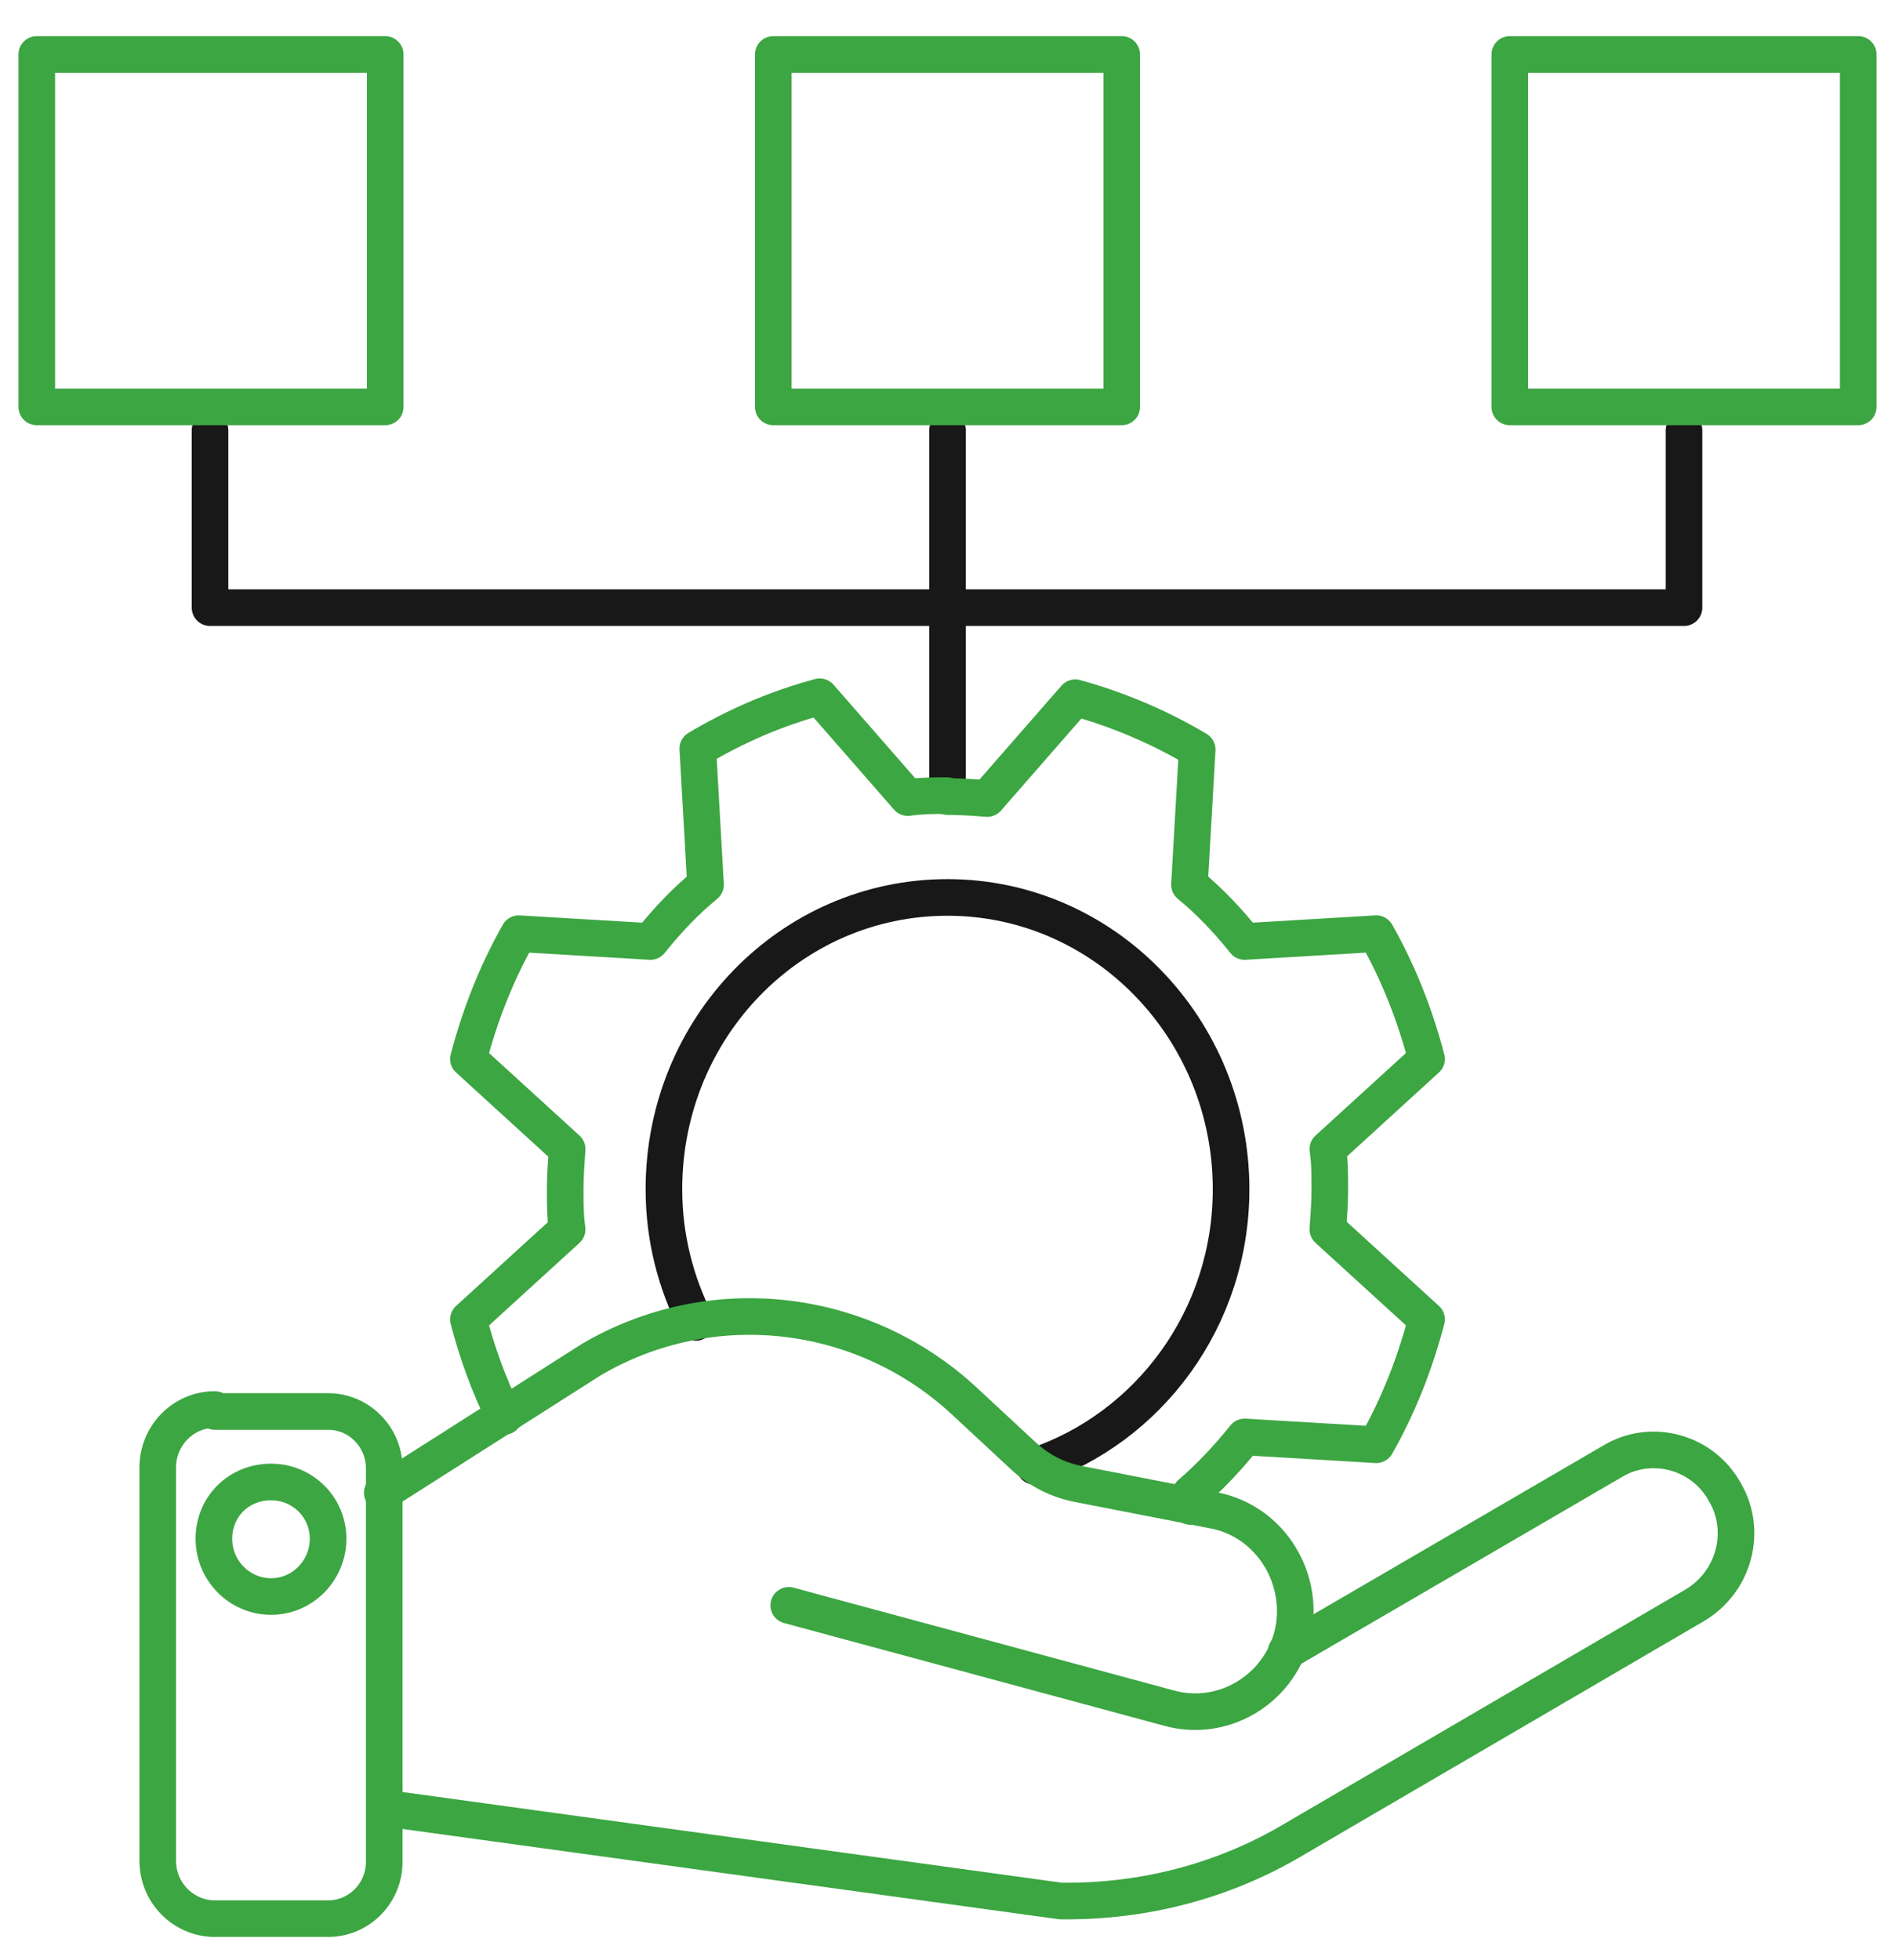
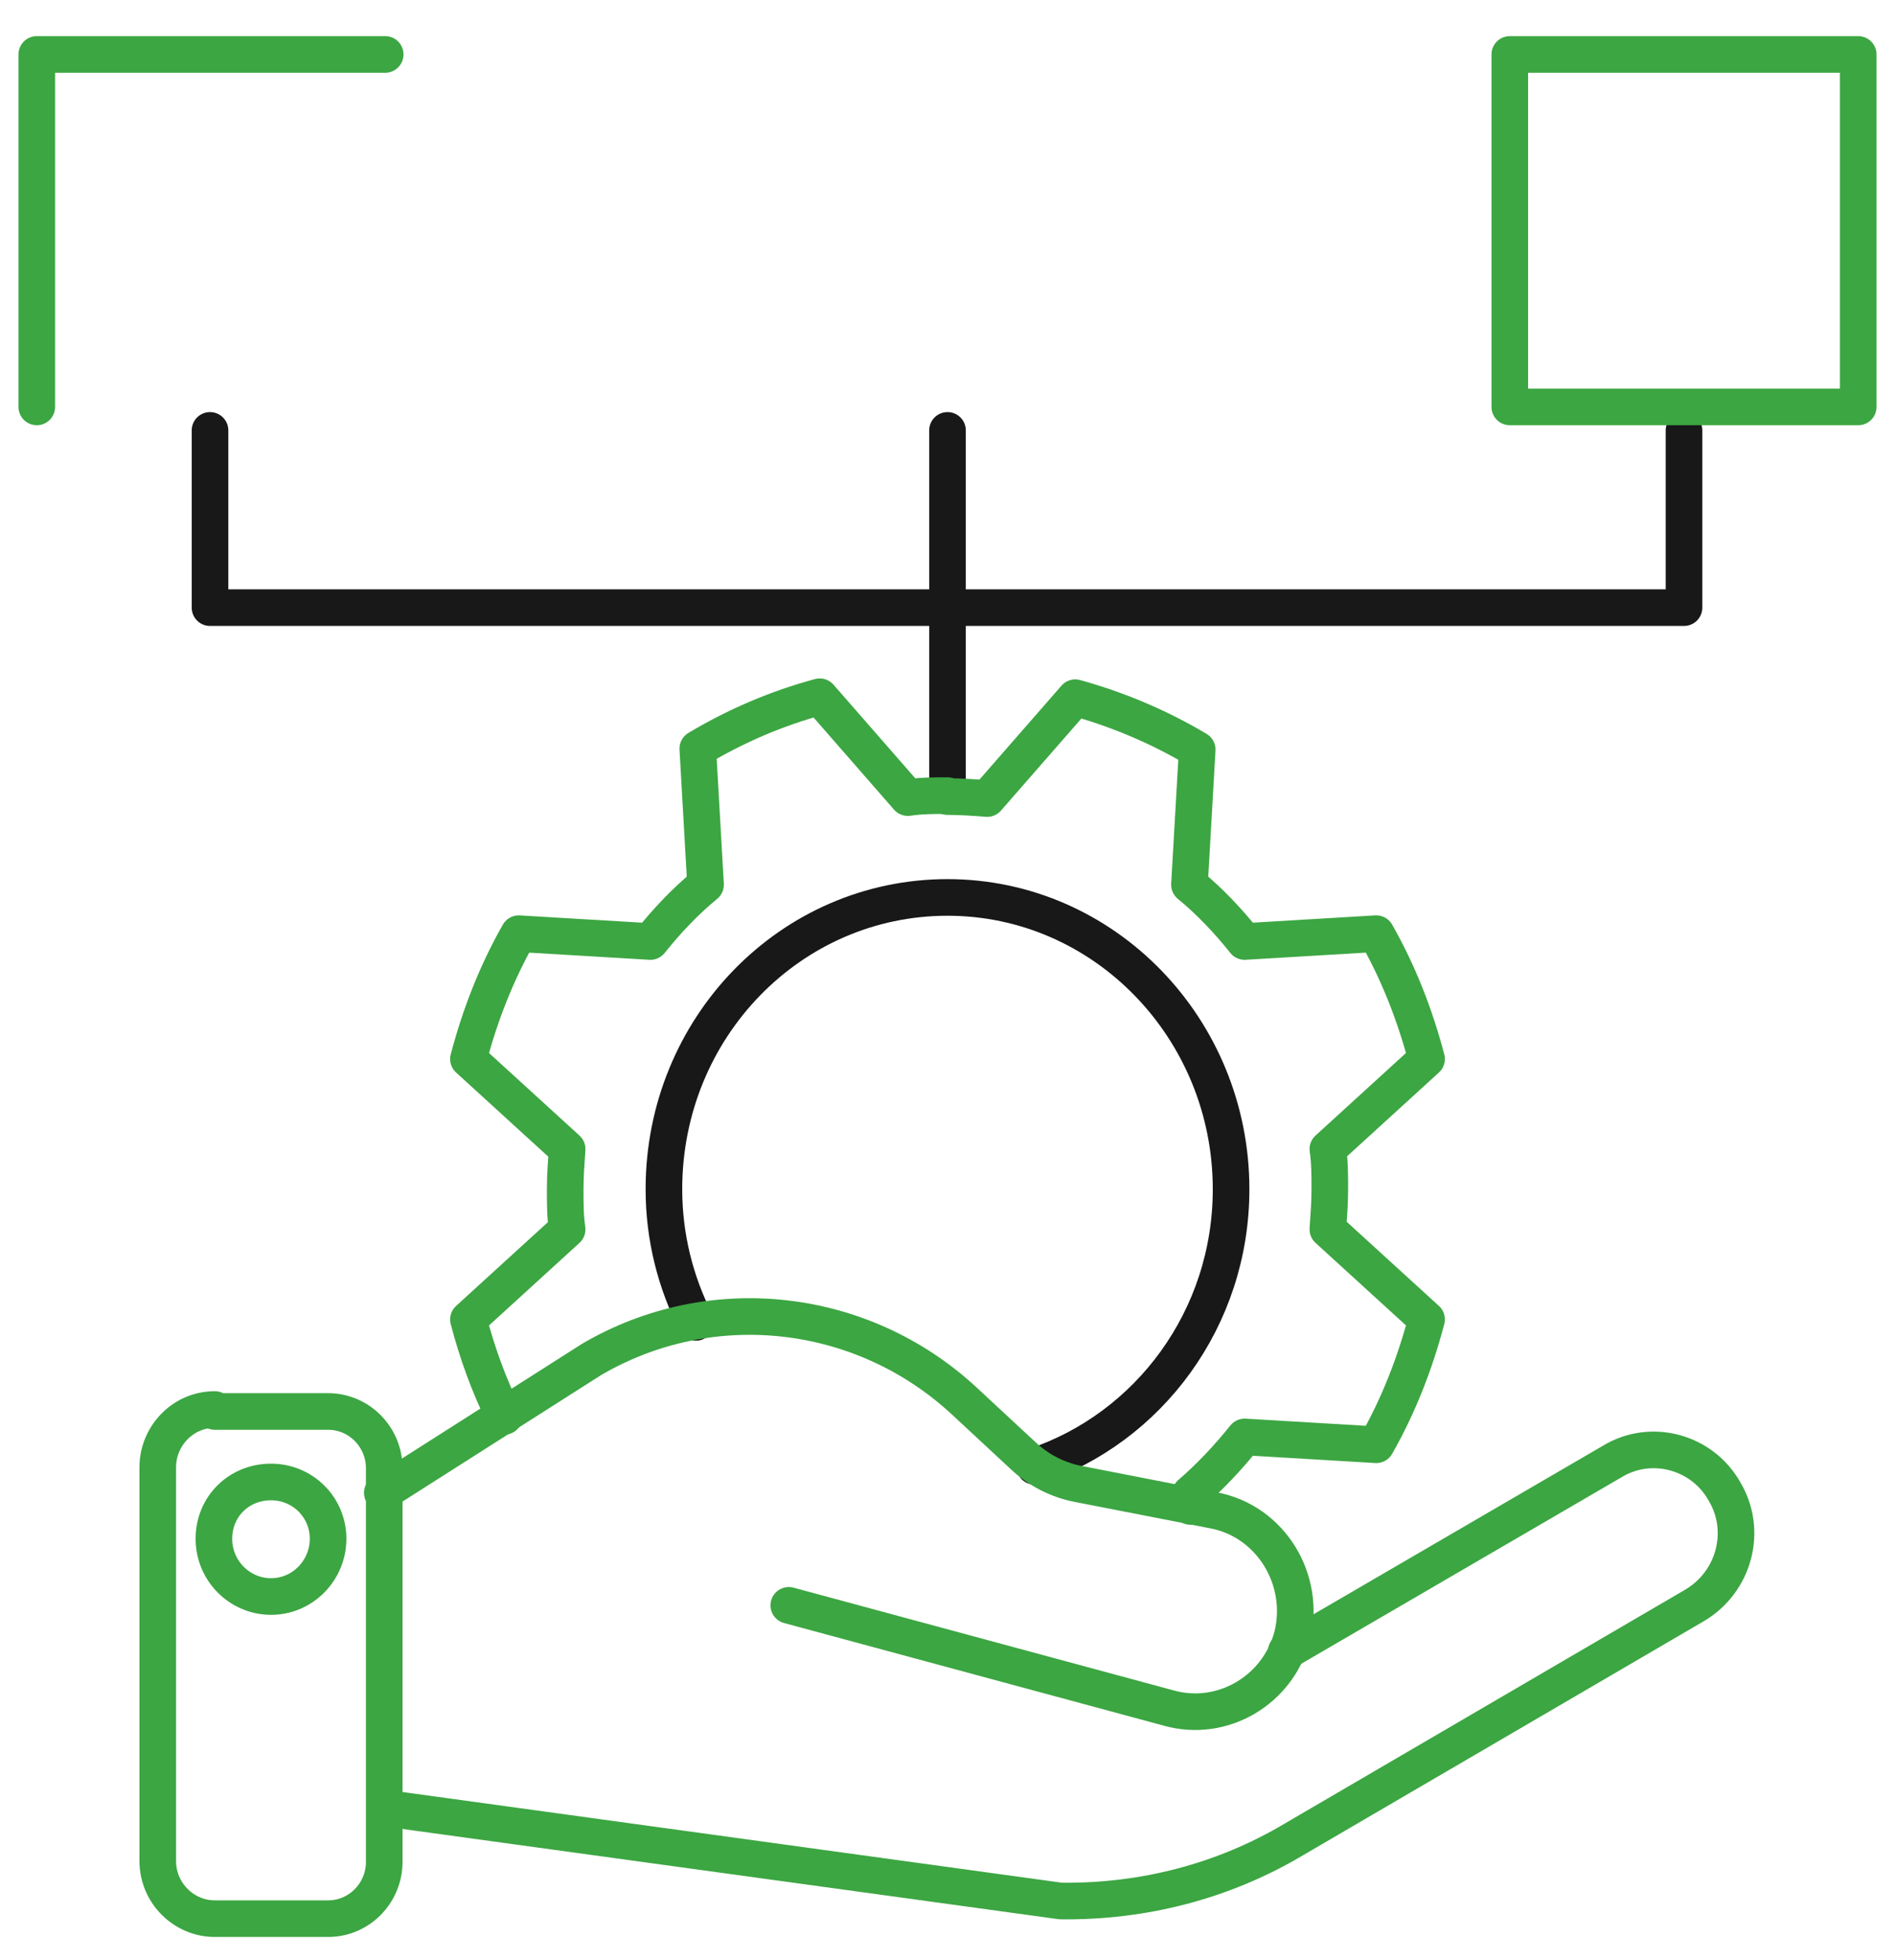
<svg xmlns="http://www.w3.org/2000/svg" width="88" height="91" viewBox="0 0 88 91" fill="none">
  <path d="M44 28.209H78.202V19.981" stroke="#181818" stroke-width="1.7" stroke-linecap="round" stroke-linejoin="round" />
  <path d="M44 28.209H9.753V19.981" stroke="#181818" stroke-width="1.7" stroke-linecap="round" stroke-linejoin="round" />
  <path d="M44 28.209V36.936" stroke="#181818" stroke-width="1.7" stroke-linecap="round" stroke-linejoin="round" />
  <path d="M44 28.209V19.981" stroke="#181818" stroke-width="1.7" stroke-linecap="round" stroke-linejoin="round" />
  <path d="M48.045 68.072C53.348 66.299 57.169 61.209 57.169 55.209C57.169 47.754 51.281 41.663 44 41.663C36.719 41.663 30.831 47.709 30.831 55.209C30.831 57.436 31.371 59.527 32.315 61.39" stroke="#181818" stroke-width="1.7" stroke-linecap="round" stroke-linejoin="round" />
  <path d="M12.584 74.118C11.146 74.118 9.933 72.936 9.933 71.436C9.933 69.936 11.101 68.8 12.584 68.8C14.067 68.8 15.236 69.982 15.236 71.436C15.236 72.891 14.067 74.118 12.584 74.118Z" stroke="#3CA642" stroke-width="1.7" stroke-linecap="round" stroke-linejoin="round" />
  <path d="M9.977 65.527H15.236C16.674 65.527 17.843 66.709 17.843 68.164V86.436C17.843 87.891 16.674 89.073 15.236 89.073H9.977C8.539 89.073 7.326 87.891 7.326 86.391V68.118C7.326 66.664 8.494 65.436 9.977 65.436V65.527Z" stroke="#3CA642" stroke-width="1.7" stroke-linecap="round" stroke-linejoin="round" />
  <path d="M18.517 84.027L49.258 88.254C53.079 88.3 56.809 87.345 60.09 85.391L78.697 74.527C80.539 73.436 81.168 71.073 80.09 69.254C79.056 67.391 76.674 66.754 74.876 67.845L59.73 76.663" stroke="#3CA642" stroke-width="1.7" stroke-linecap="round" stroke-linejoin="round" />
  <path d="M17.753 69.3L27.461 63.118C33.034 59.846 40.045 60.664 44.764 65.027L47.506 67.573C48.225 68.254 49.124 68.709 50.067 68.891L56.36 70.118C59.011 70.618 60.674 73.346 60 75.982C59.326 78.482 56.764 79.982 54.292 79.3L36.629 74.527" stroke="#3CA642" stroke-width="1.7" stroke-linecap="round" stroke-linejoin="round" />
-   <path d="M17.888 2.527H1.708V18.891H17.888V2.527Z" stroke="#3CA642" stroke-width="1.7" stroke-linecap="round" stroke-linejoin="round" />
-   <path d="M52.09 2.527H35.91V18.891H52.09V2.527Z" stroke="#3CA642" stroke-width="1.7" stroke-linecap="round" stroke-linejoin="round" />
+   <path d="M17.888 2.527H1.708V18.891V2.527Z" stroke="#3CA642" stroke-width="1.7" stroke-linecap="round" stroke-linejoin="round" />
  <path d="M86.292 2.527H70.112V18.891H86.292V2.527Z" stroke="#3CA642" stroke-width="1.7" stroke-linecap="round" stroke-linejoin="round" />
  <path d="M55.281 69.936V69.345C56.18 68.572 57.034 67.663 57.798 66.709L63.91 67.072C64.944 65.254 65.708 63.3 66.247 61.254L61.663 57.072C61.708 56.436 61.753 55.845 61.753 55.209C61.753 54.572 61.753 53.936 61.663 53.345L66.247 49.163C65.708 47.118 64.944 45.163 63.91 43.345L57.798 43.709C57.034 42.754 56.18 41.845 55.236 41.072L55.596 34.8C53.843 33.754 51.91 32.936 49.933 32.391L45.843 37.072C45.258 37.027 44.629 36.981 44 36.981" stroke="#3CA642" stroke-width="1.7" stroke-linecap="round" stroke-linejoin="round" />
  <path d="M44 36.937C43.371 36.937 42.786 36.937 42.157 37.028L38.067 32.346C36.045 32.891 34.157 33.709 32.404 34.755L32.764 41.073C31.82 41.846 30.966 42.755 30.202 43.709L24.09 43.346C23.056 45.164 22.292 47.118 21.753 49.164L26.337 53.346C26.292 53.982 26.247 54.573 26.247 55.209C26.247 55.846 26.247 56.482 26.337 57.073L21.753 61.255C22.157 62.8 22.697 64.3 23.416 65.755" stroke="#3CA642" stroke-width="1.7" stroke-linecap="round" stroke-linejoin="round" />
</svg>